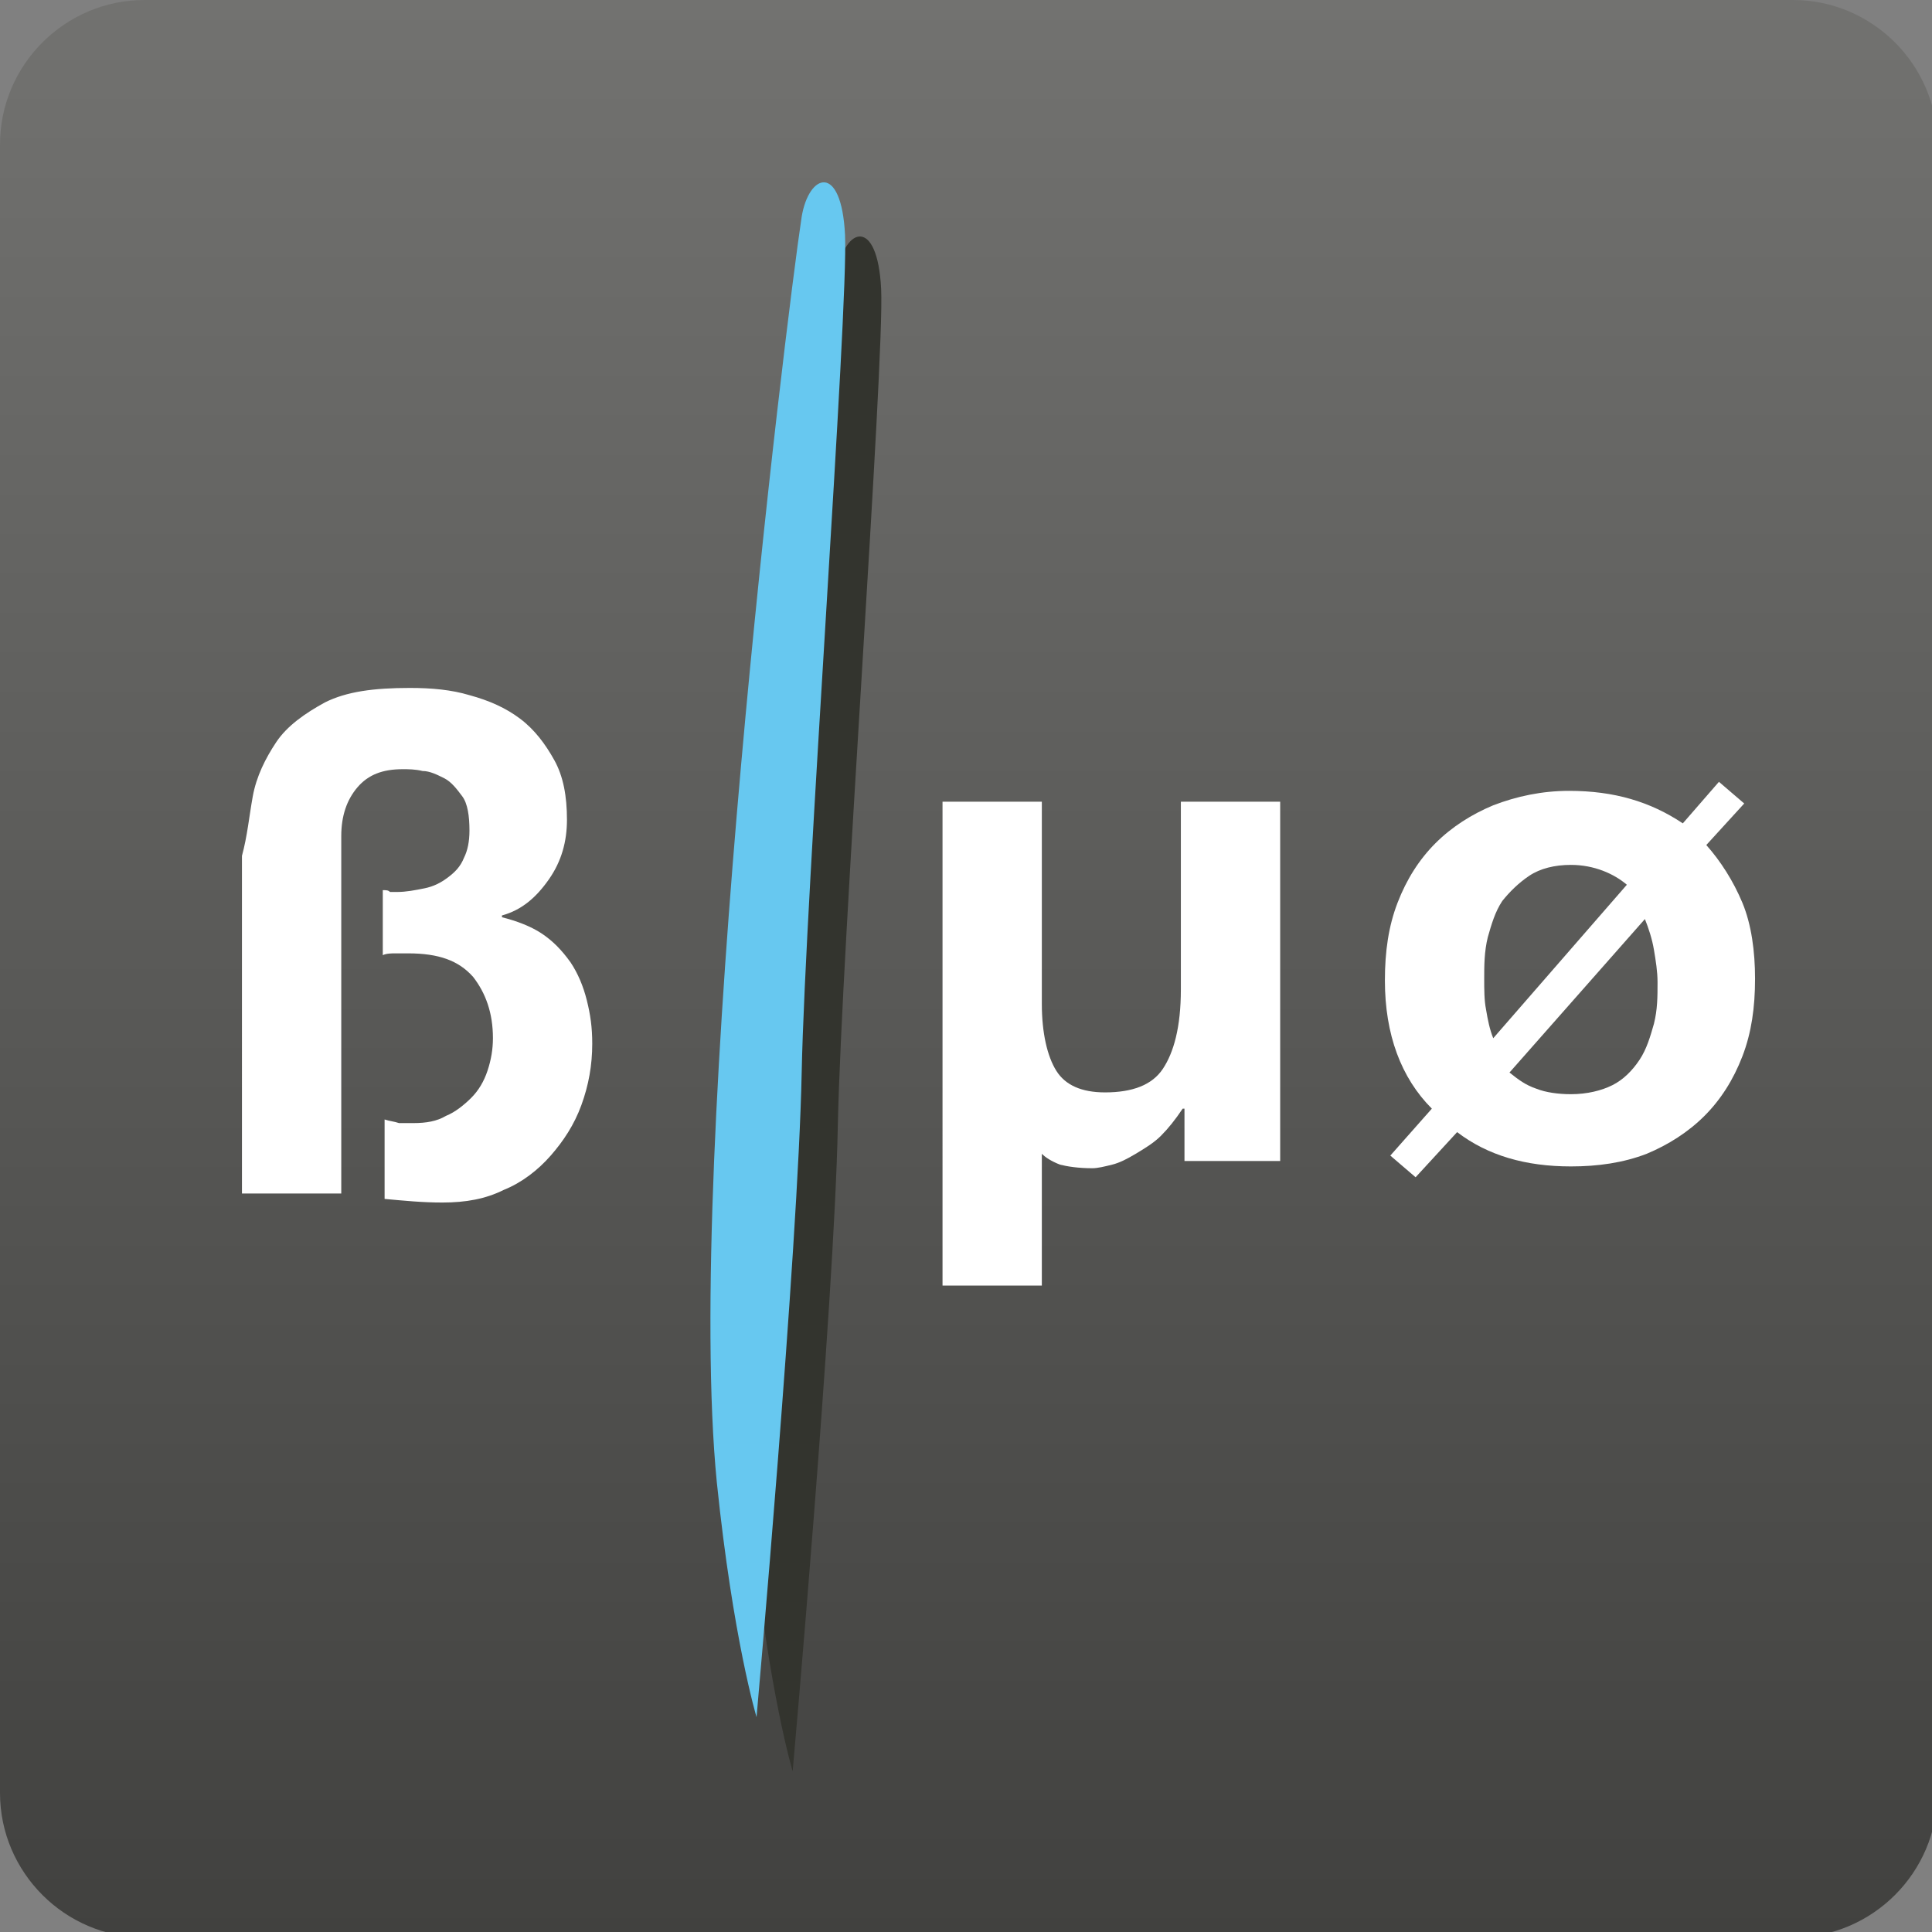
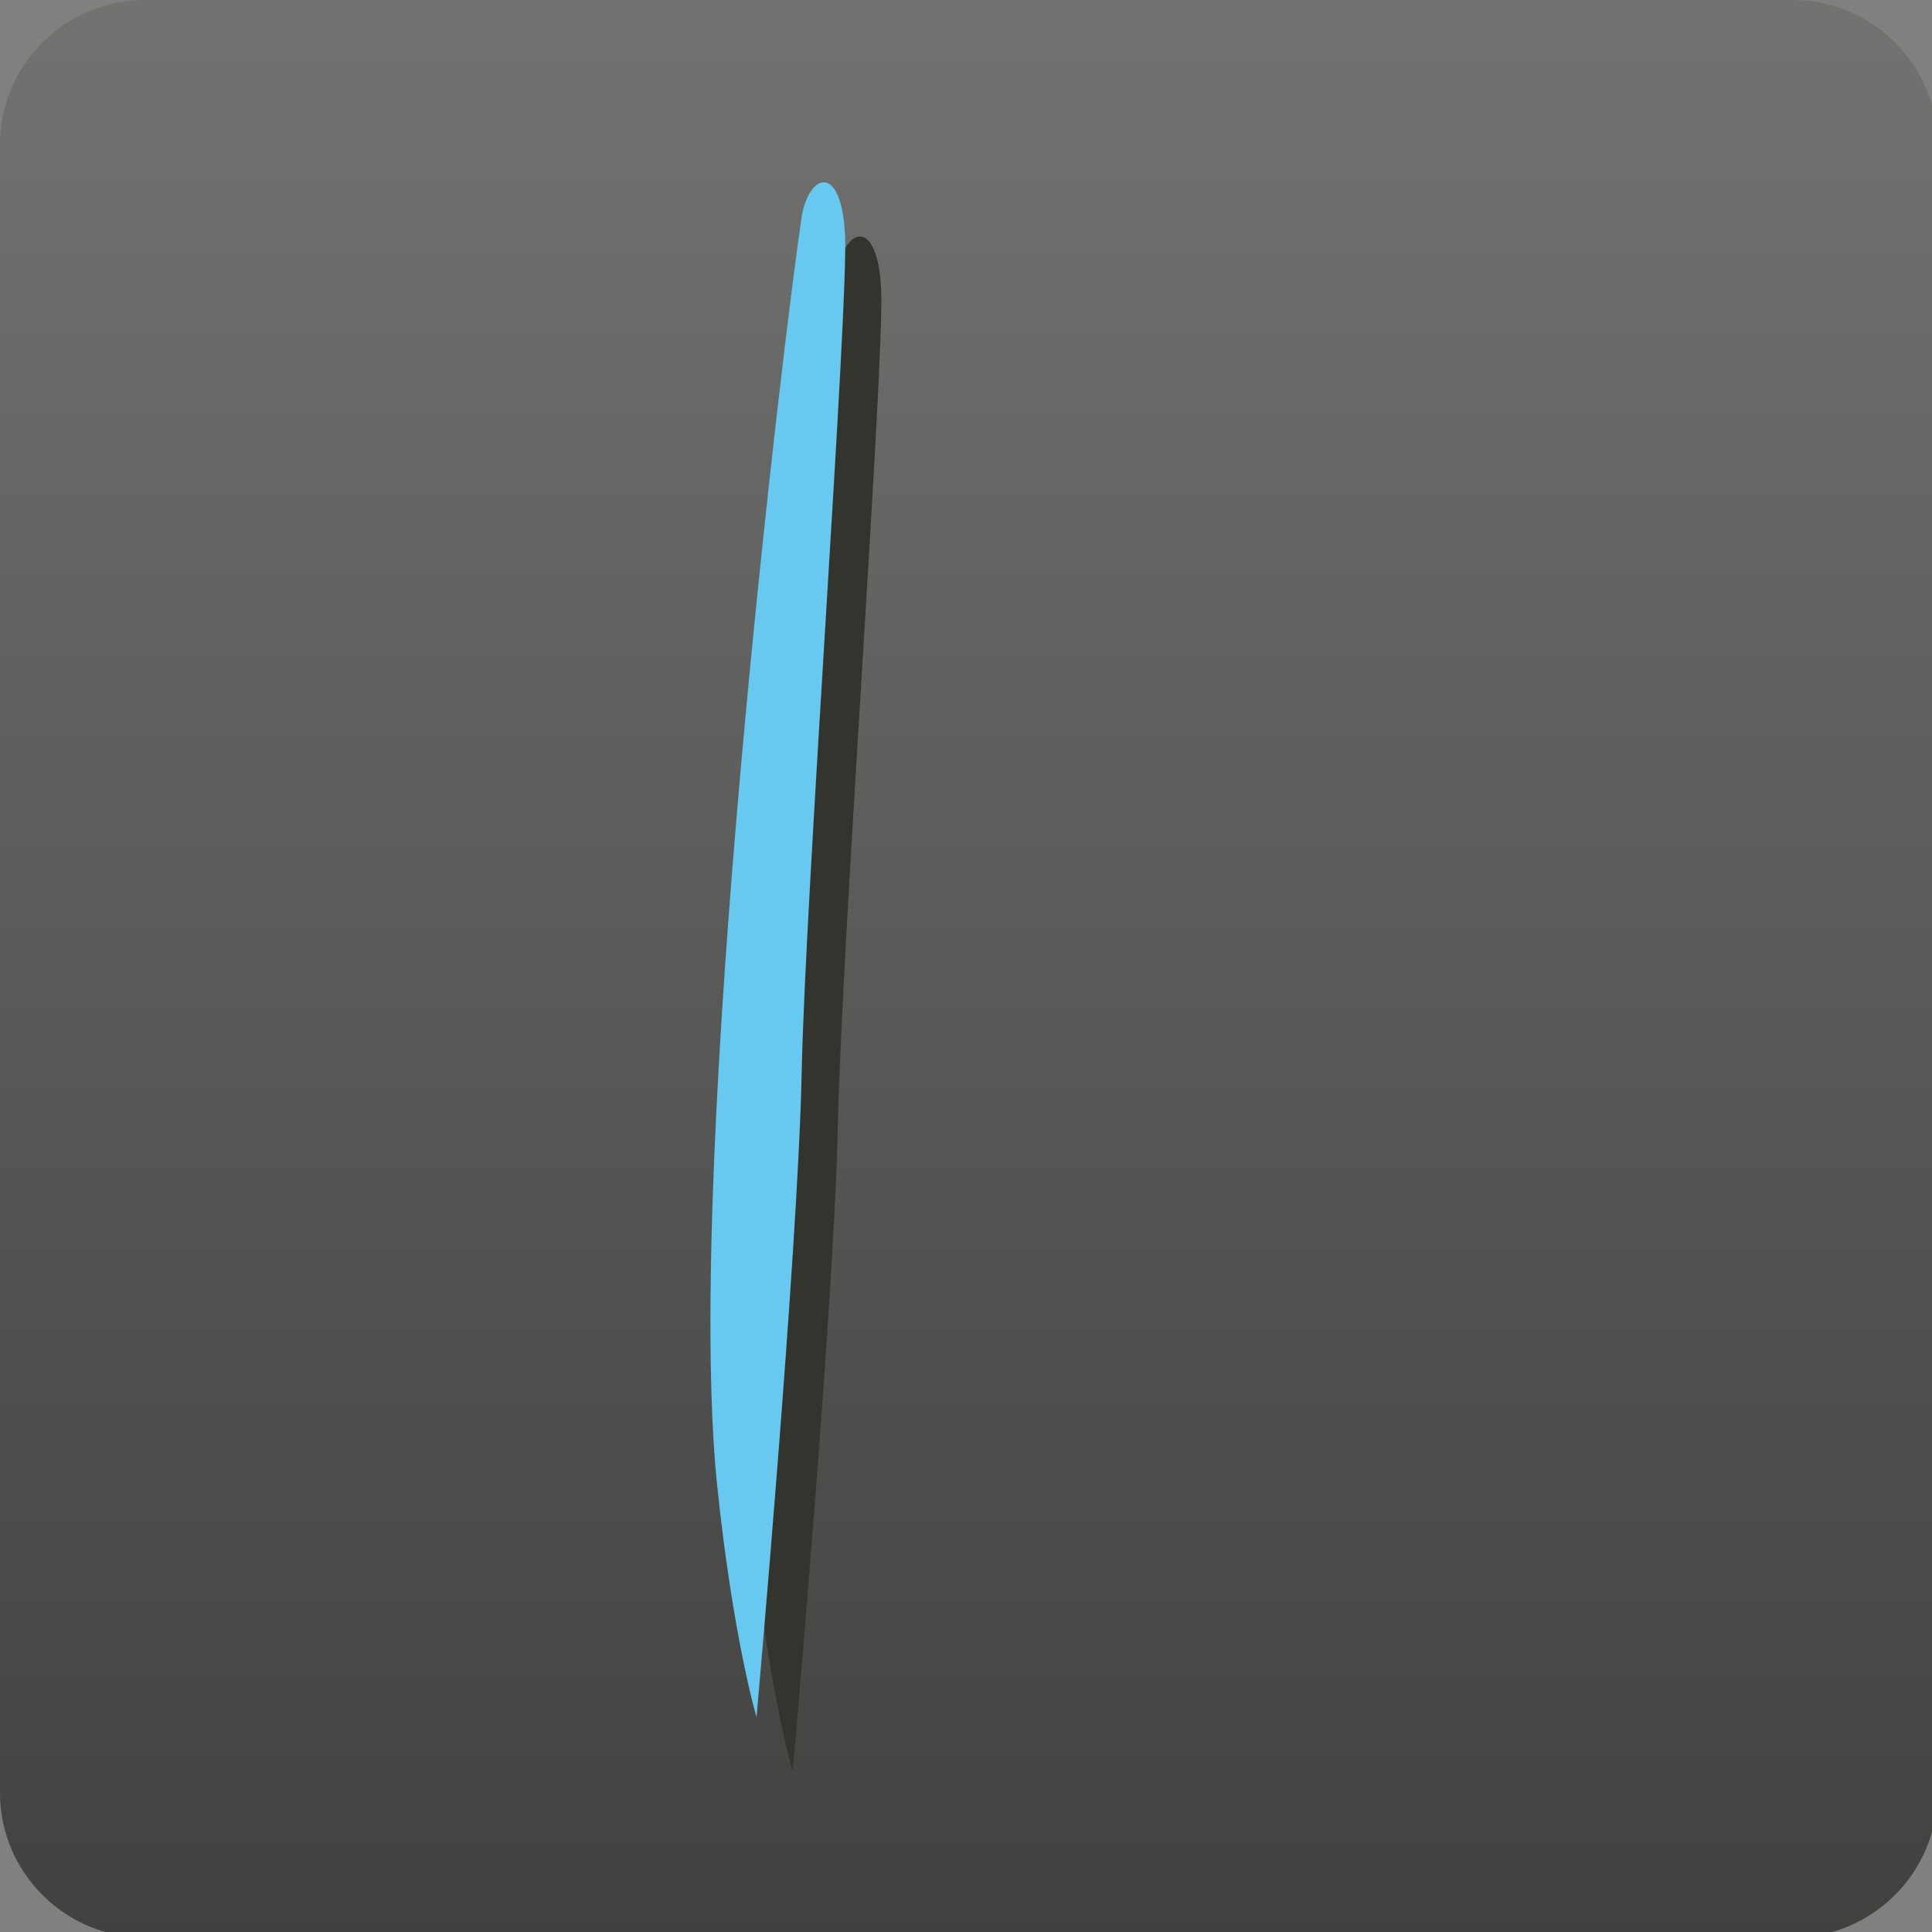
<svg xmlns="http://www.w3.org/2000/svg" xmlns:ns1="http://ns.adobe.com/AdobeSVGViewerExtensions/3.0/" version="1.2" baseProfile="tiny" x="0px" y="0px" width="107px" height="107px" viewBox="0 0 107 107" overflow="visible" xml:space="preserve">
  <rect x="0" y="0" width="107" height="107" fill="#808080" stroke="none" />
  <defs>
</defs>
  <g>
    <linearGradient id="SVGID_1_" gradientUnits="userSpaceOnUse" x1="53.666" y1="0" x2="53.666" y2="107.333">
      <stop offset="0" style="stop-color:#727270" />
      <stop offset="1" style="stop-color:#41413F" />
      <ns1:midPointStop offset="0" style="stop-color:#727270" />
      <ns1:midPointStop offset="0.5" style="stop-color:#727270" />
      <ns1:midPointStop offset="1" style="stop-color:#41413F" />
    </linearGradient>
    <path fill="url(#SVGID_1_)" d="M107.3,99.3c0,4.4-3.6,8-8,8H8c-4.4,0-8-3.6-8-8V8c0-4.4,3.6-8,8-8h91.3c4.4,0,8,3.6,8,8V99.3z" />
  </g>
-   <path fill="#FFFFFF" d="M65.6,64.2v-2.8h-0.1c-0.4,0.6-0.8,1.1-1.2,1.5c-0.4,0.4-0.9,0.7-1.4,1c-0.5,0.3-0.9,0.5-1.3,0.6  c-0.4,0.1-0.8,0.2-1.1,0.2c-0.8,0-1.4-0.1-1.8-0.2c-0.5-0.2-0.8-0.4-1-0.6v7.3h-5.5V44.4h5.5v11.2c0,1.6,0.3,2.9,0.8,3.7  c0.5,0.8,1.4,1.2,2.7,1.2c1.5,0,2.6-0.4,3.2-1.3s1-2.3,1-4.4V44.4h5.5v19.9H65.6z" />
-   <path fill="#FFFFFF" d="M14,44.1c0.2-1.1,0.7-2.1,1.3-3s1.6-1.6,2.7-2.2c1.2-0.6,2.7-0.8,4.7-0.8c1.2,0,2.3,0.1,3.3,0.4  c1.1,0.3,2,0.7,2.8,1.3c0.8,0.6,1.4,1.4,1.9,2.3c0.5,0.9,0.7,2,0.7,3.3c0,1.2-0.3,2.3-1,3.3c-0.7,1-1.5,1.7-2.6,2v0.1  c0.8,0.2,1.6,0.5,2.2,0.9c0.6,0.4,1.1,0.9,1.6,1.6c0.4,0.6,0.7,1.3,0.9,2.1c0.2,0.8,0.3,1.5,0.3,2.4c0,1.2-0.2,2.3-0.6,3.4  c-0.4,1.1-1,2-1.7,2.8c-0.7,0.8-1.6,1.5-2.6,1.9c-1,0.5-2.1,0.7-3.4,0.7c-1.1,0-2.1-0.1-3.2-0.2v-4.4c0.3,0.1,0.5,0.1,0.8,0.2  c0.3,0,0.5,0,0.8,0c0.7,0,1.3-0.1,1.8-0.4c0.5-0.2,1-0.6,1.4-1c0.4-0.4,0.7-0.9,0.9-1.5c0.2-0.6,0.3-1.2,0.3-1.8  c0-1.4-0.4-2.5-1.1-3.4c-0.8-0.9-1.9-1.3-3.6-1.3c-0.2,0-0.4,0-0.7,0c-0.2,0-0.5,0-0.7,0.1v-3.6c0.2,0,0.3,0,0.4,0.1  c0.1,0,0.3,0,0.4,0c0.5,0,1-0.1,1.5-0.2c0.5-0.1,0.9-0.3,1.3-0.6c0.4-0.3,0.7-0.6,0.9-1.1c0.2-0.4,0.3-0.9,0.3-1.5  c0-0.8-0.1-1.5-0.4-1.9c-0.3-0.4-0.6-0.8-1-1c-0.4-0.2-0.8-0.4-1.2-0.4c-0.4-0.1-0.8-0.1-1.1-0.1c-1.1,0-1.9,0.3-2.5,1  c-0.6,0.7-0.9,1.6-0.9,2.7v19.8h-5.5V47.4C13.7,46.3,13.8,45.2,14,44.1z" />
  <g>
    <g ns1:adobe-opacity-share="1">
      <path fill="#33342E" ns1:adobe-opacity-share="0" d="M46.4,15c-0.9,5.9-6.5,51.9-4.7,70.1c0.9,8.7,2.2,13,2.2,13s2.3-25.8,2.5-35.7    c0.2-9.9,2.6-42.4,2.4-46.4S46.8,12.6,46.4,15z" />
    </g>
    <g>
      <path fill="#67C8F0" d="M44.4,12c-0.9,5.9-6.5,51.9-4.7,70.1c0.9,8.7,2.2,13,2.2,13s2.3-25.8,2.5-35.7c0.2-9.9,2.6-42.4,2.4-46.4    S44.8,9.6,44.4,12z" />
    </g>
  </g>
-   <path fill="#FFFFFF" d="M76.7,54.3c0-1.6,0.2-3,0.7-4.3c0.5-1.3,1.2-2.4,2.1-3.3c0.9-0.9,2-1.6,3.2-2.1c1.3-0.5,2.7-0.8,4.2-0.8  c2.5,0,4.5,0.6,6.3,1.8l2-2.3l1.4,1.2l-2.1,2.3c0.8,0.9,1.5,2,2,3.2s0.7,2.7,0.7,4.2c0,1.6-0.2,3-0.7,4.3c-0.5,1.3-1.2,2.4-2.1,3.3  c-0.9,0.9-2,1.6-3.2,2.1c-1.3,0.5-2.7,0.7-4.2,0.7c-2.5,0-4.6-0.6-6.3-1.9l-2.3,2.5l-1.4-1.2l2.3-2.6C77.6,59.7,76.7,57.3,76.7,54.3  z M87,47.9c-0.9,0-1.7,0.2-2.3,0.6c-0.6,0.4-1.1,0.9-1.5,1.4c-0.4,0.6-0.6,1.3-0.8,2c-0.2,0.8-0.2,1.6-0.2,2.3c0,0.6,0,1.2,0.1,1.7  c0.1,0.6,0.2,1.1,0.4,1.6l7.4-8.5C89.4,48.4,88.3,47.9,87,47.9z M85.1,60.3c0.5,0.2,1.2,0.3,1.9,0.3c0.9,0,1.7-0.2,2.3-0.5  s1.1-0.8,1.5-1.4c0.4-0.6,0.6-1.3,0.8-2c0.2-0.8,0.2-1.5,0.2-2.3c0-0.6-0.1-1.2-0.2-1.8c-0.1-0.6-0.3-1.2-0.5-1.7l-7.5,8.5  C84.1,59.8,84.5,60.1,85.1,60.3z" />
</svg>